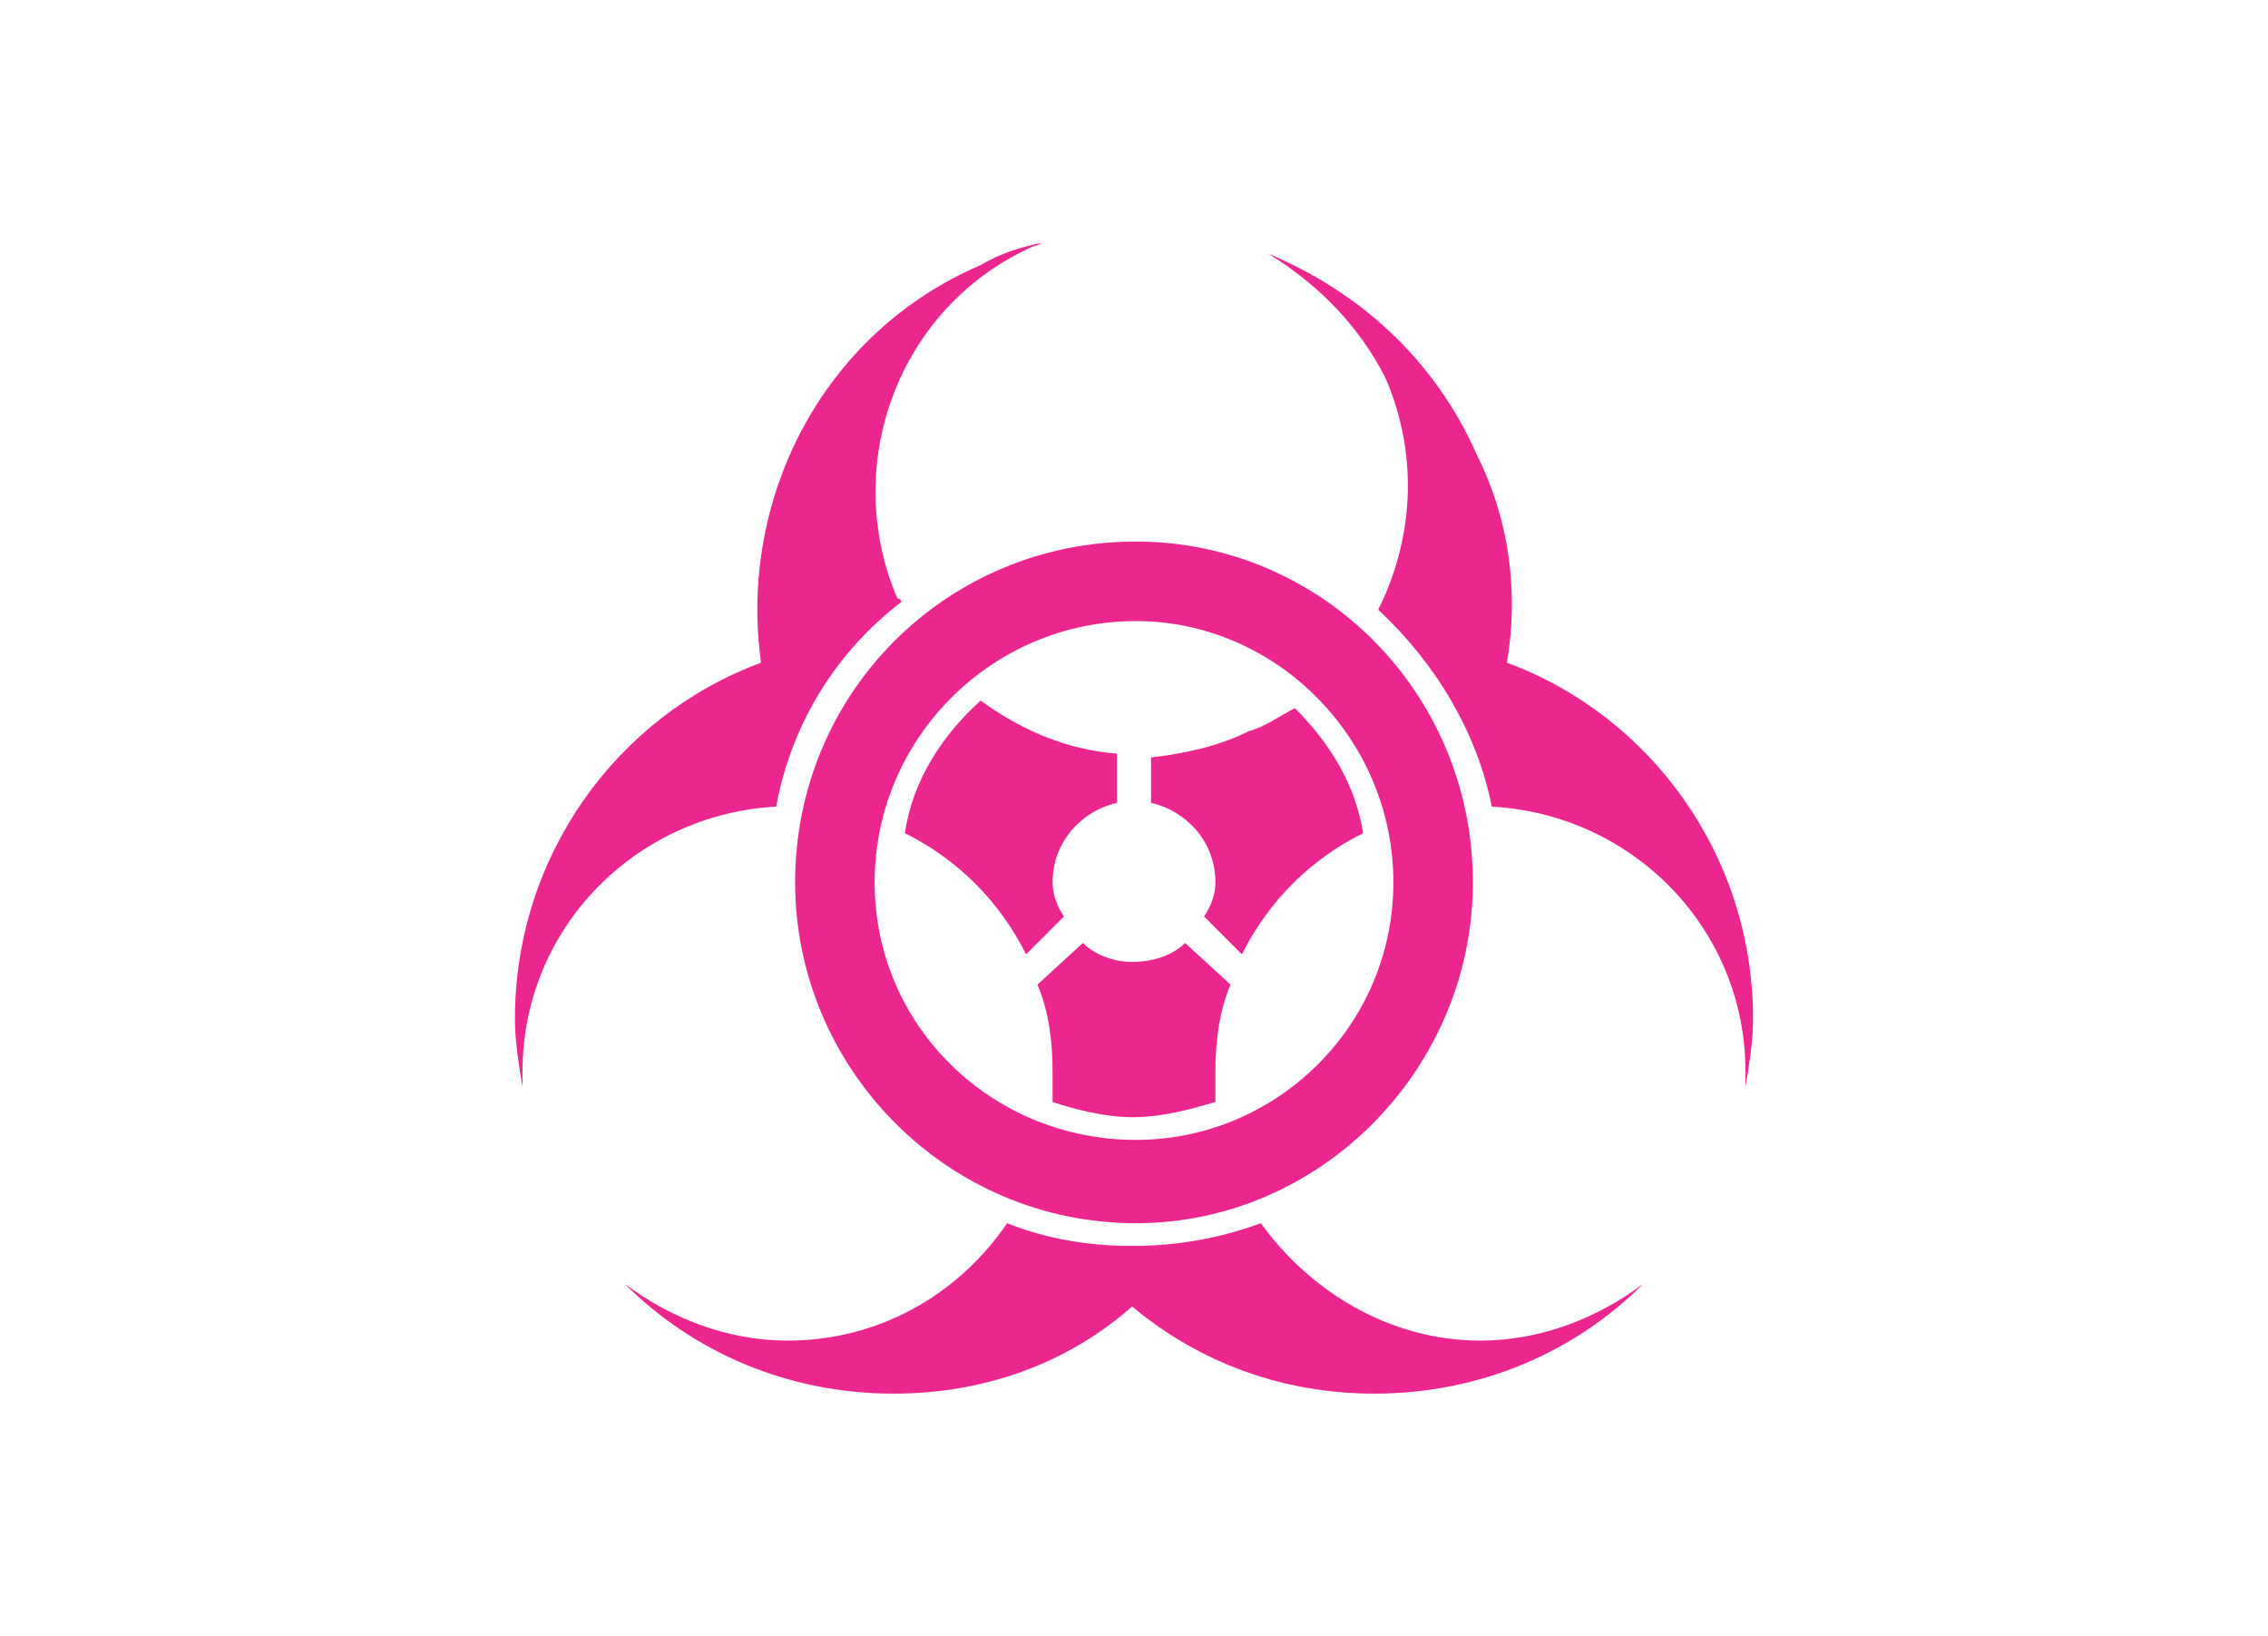
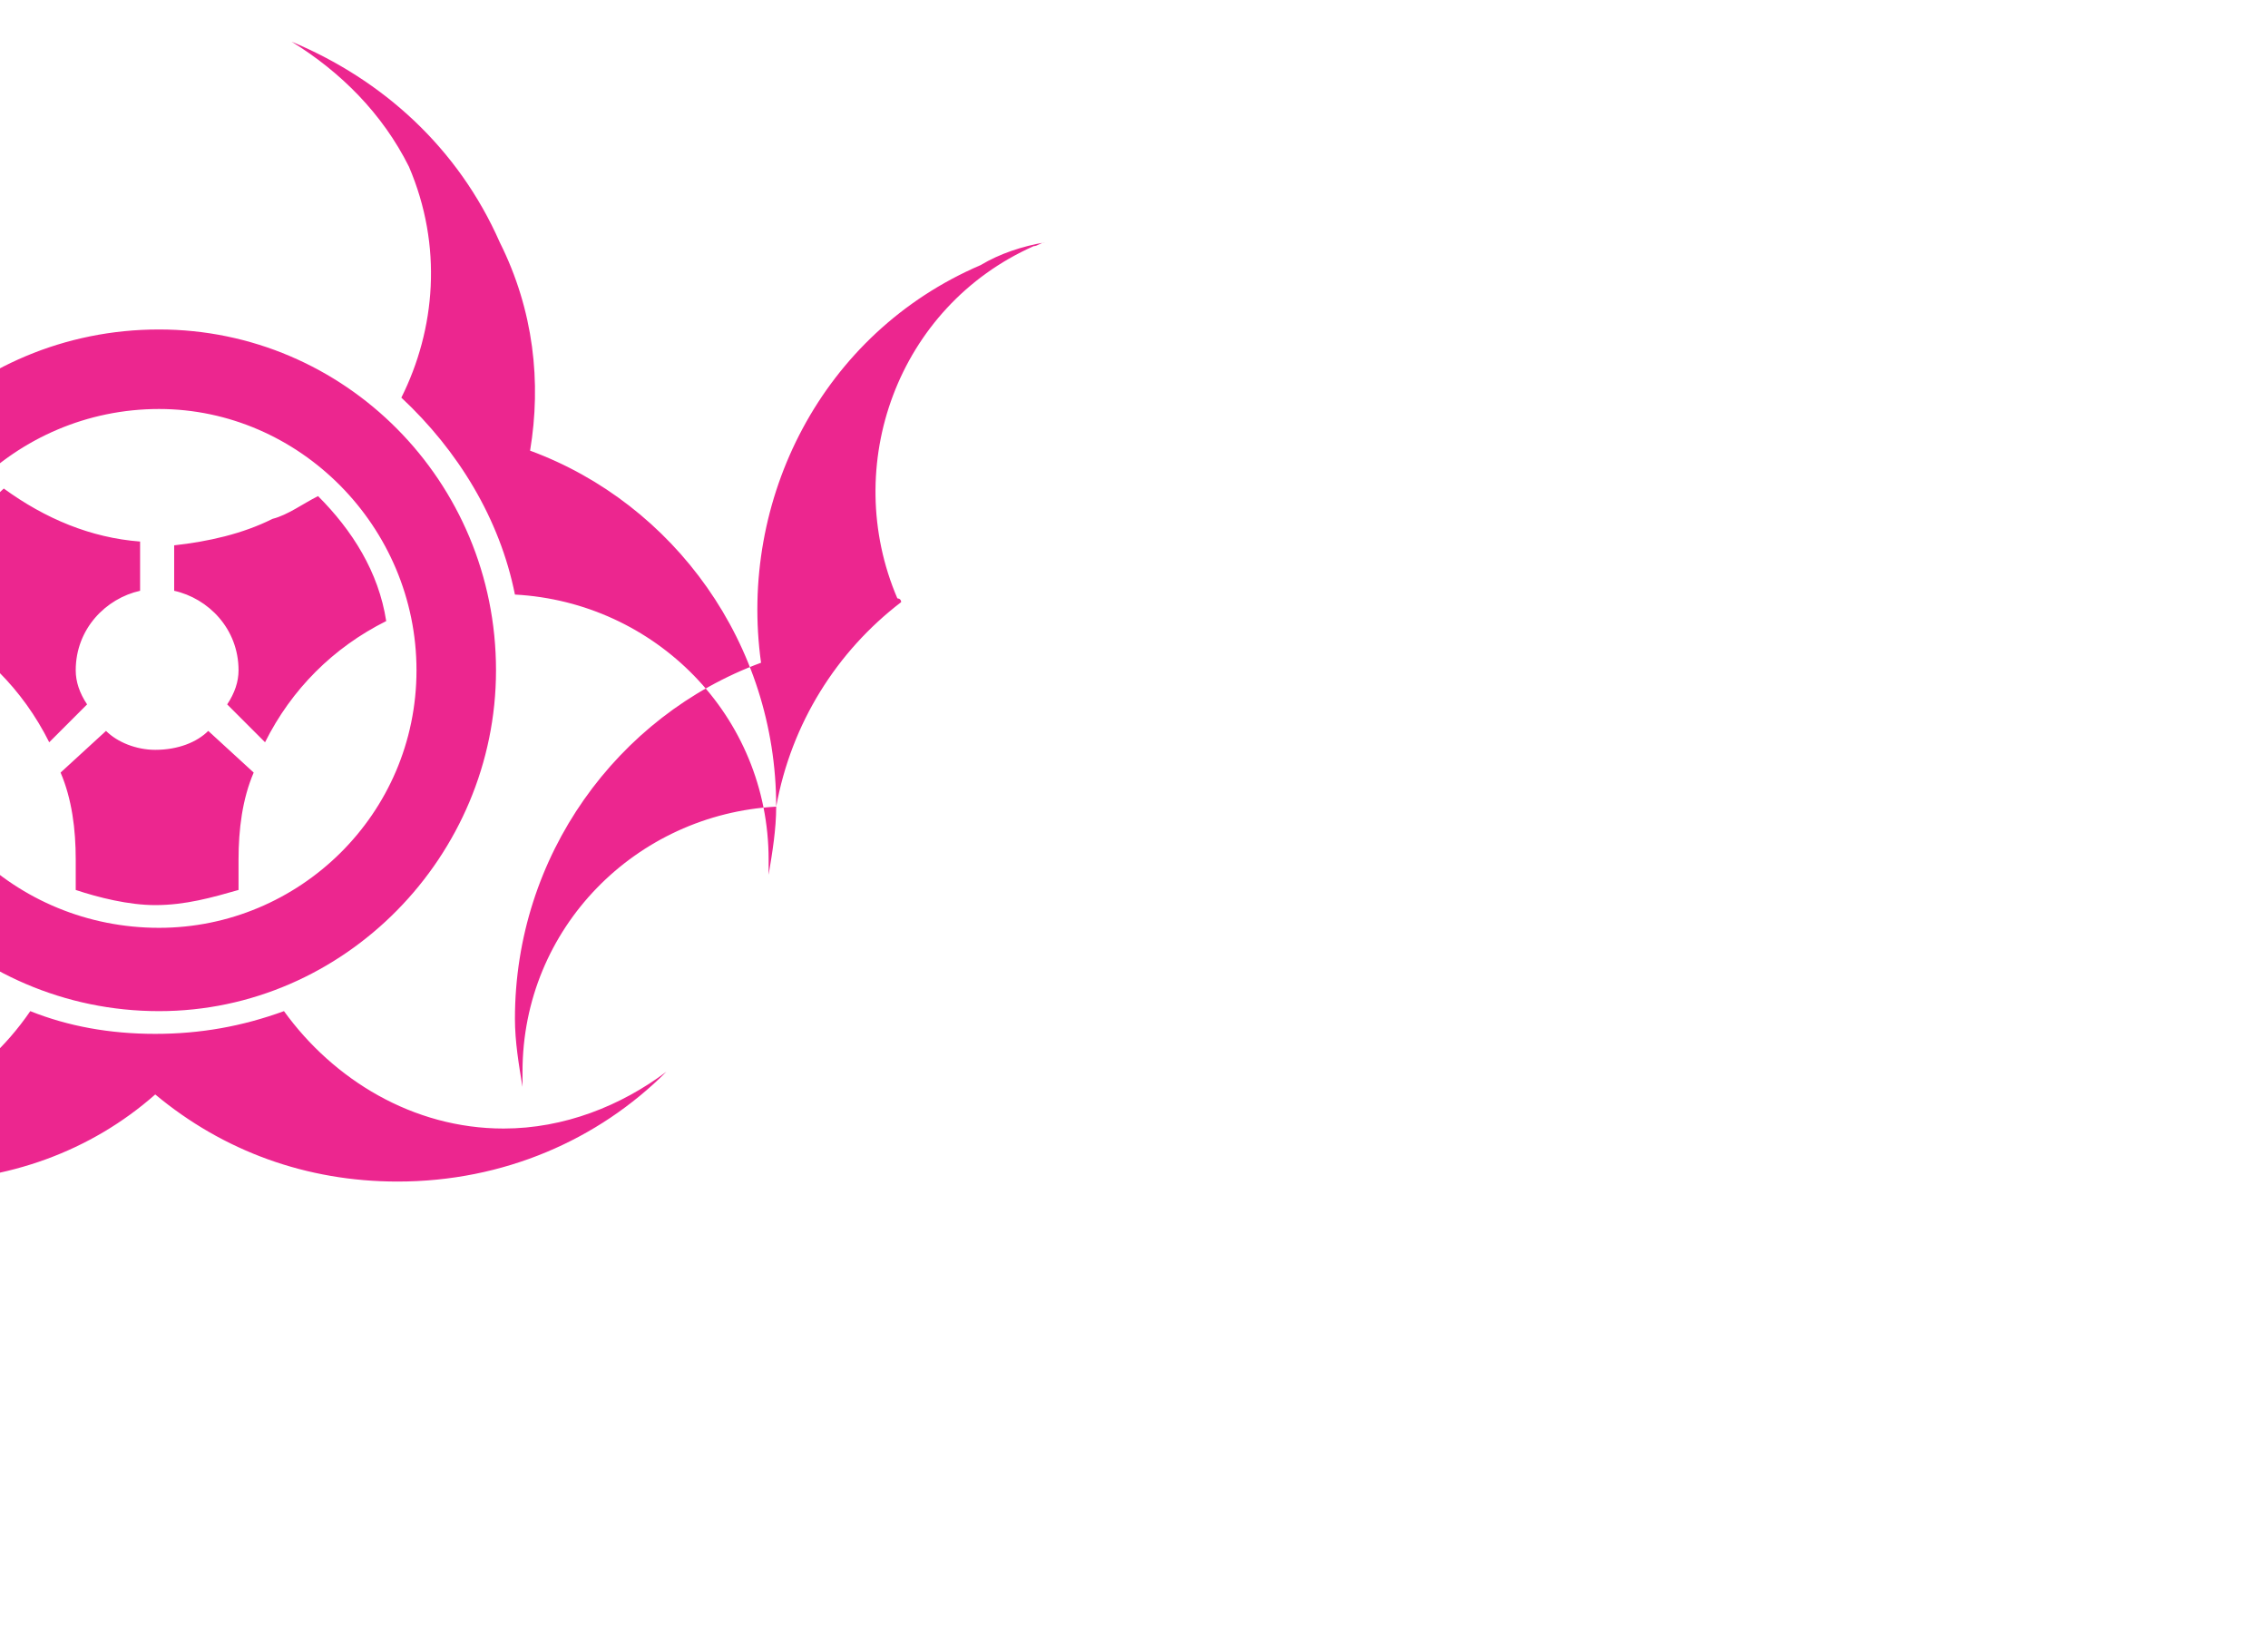
<svg xmlns="http://www.w3.org/2000/svg" xml:space="preserve" width="599px" height="432px" version="1.1" style="shape-rendering:geometricPrecision; text-rendering:geometricPrecision; image-rendering:optimizeQuality; fill-rule:evenodd; clip-rule:evenodd" viewBox="0 0 599 432">
  <defs>
    <style type="text/css">
   
    .fil0 {fill:none}
    .fil1 {fill:#EC268F}
   
  </style>
  </defs>
  <g id="Capa_x0020_1">
-     <rect class="fil0" width="599" height="432" />
-     <path class="fil1" d="M205 213c4,-22 16,-41 33,-54 0,-1 -1,-1 -1,-1 -15,-35 0,-77 36,-93 1,0 2,-1 3,-1 -6,1 -12,3 -17,6 -42,18 -64,62 -58,105 -38,14 -65,51 -65,94 0,6 1,12 2,18 0,-1 0,-2 0,-4 0,-38 30,-68 67,-70zm258 56c0,-43 -27,-80 -65,-94 3,-18 1,-37 -8,-55 -11,-25 -31,-43 -55,-53 13,8 24,19 31,33 9,21 7,43 -2,61 15,14 26,32 30,52 37,2 67,32 67,70 0,2 0,3 0,4 1,-6 2,-12 2,-18zm-130 54c-11,4 -22,6 -34,6 -12,0 -23,-2 -33,-6 -13,19 -34,31 -58,31 -16,0 -31,-6 -43,-15 18,18 43,29 71,29 24,0 46,-8 63,-23 18,15 40,23 64,23 28,0 53,-11 71,-29 -12,9 -27,15 -43,15 -24,0 -45,-13 -58,-31zm-33 -159c-38,0 -69,31 -69,69 0,38 31,68 69,68 37,0 68,-30 68,-68 0,-38 -31,-69 -68,-69zm89 69c0,49 -40,90 -89,90 -50,0 -90,-41 -90,-90 0,-50 40,-90 90,-90 49,0 89,40 89,90zm-85 -21c9,2 17,10 17,21 0,3 -1,6 -3,9l10 10c7,-14 18,-25 32,-32 -2,-13 -9,-24 -18,-33 -4,2 -8,5 -12,6 -8,4 -17,6 -26,7l0 12zm-33 40l10 -10c-2,-3 -3,-6 -3,-9 0,-11 8,-19 17,-21l0 -13c-13,-1 -25,-6 -36,-14 -10,9 -18,21 -20,35 14,7 25,18 32,32zm54 8l-12 -11c-3,3 -8,5 -14,5 -5,0 -10,-2 -13,-5l-12 11c3,7 4,15 4,23 0,3 0,5 0,8 6,2 14,4 21,4 8,0 15,-2 22,-4 0,-3 0,-5 0,-8 0,-8 1,-16 4,-23z" />
+     <path class="fil1" d="M205 213c4,-22 16,-41 33,-54 0,-1 -1,-1 -1,-1 -15,-35 0,-77 36,-93 1,0 2,-1 3,-1 -6,1 -12,3 -17,6 -42,18 -64,62 -58,105 -38,14 -65,51 -65,94 0,6 1,12 2,18 0,-1 0,-2 0,-4 0,-38 30,-68 67,-70zc0,-43 -27,-80 -65,-94 3,-18 1,-37 -8,-55 -11,-25 -31,-43 -55,-53 13,8 24,19 31,33 9,21 7,43 -2,61 15,14 26,32 30,52 37,2 67,32 67,70 0,2 0,3 0,4 1,-6 2,-12 2,-18zm-130 54c-11,4 -22,6 -34,6 -12,0 -23,-2 -33,-6 -13,19 -34,31 -58,31 -16,0 -31,-6 -43,-15 18,18 43,29 71,29 24,0 46,-8 63,-23 18,15 40,23 64,23 28,0 53,-11 71,-29 -12,9 -27,15 -43,15 -24,0 -45,-13 -58,-31zm-33 -159c-38,0 -69,31 -69,69 0,38 31,68 69,68 37,0 68,-30 68,-68 0,-38 -31,-69 -68,-69zm89 69c0,49 -40,90 -89,90 -50,0 -90,-41 -90,-90 0,-50 40,-90 90,-90 49,0 89,40 89,90zm-85 -21c9,2 17,10 17,21 0,3 -1,6 -3,9l10 10c7,-14 18,-25 32,-32 -2,-13 -9,-24 -18,-33 -4,2 -8,5 -12,6 -8,4 -17,6 -26,7l0 12zm-33 40l10 -10c-2,-3 -3,-6 -3,-9 0,-11 8,-19 17,-21l0 -13c-13,-1 -25,-6 -36,-14 -10,9 -18,21 -20,35 14,7 25,18 32,32zm54 8l-12 -11c-3,3 -8,5 -14,5 -5,0 -10,-2 -13,-5l-12 11c3,7 4,15 4,23 0,3 0,5 0,8 6,2 14,4 21,4 8,0 15,-2 22,-4 0,-3 0,-5 0,-8 0,-8 1,-16 4,-23z" />
  </g>
</svg>